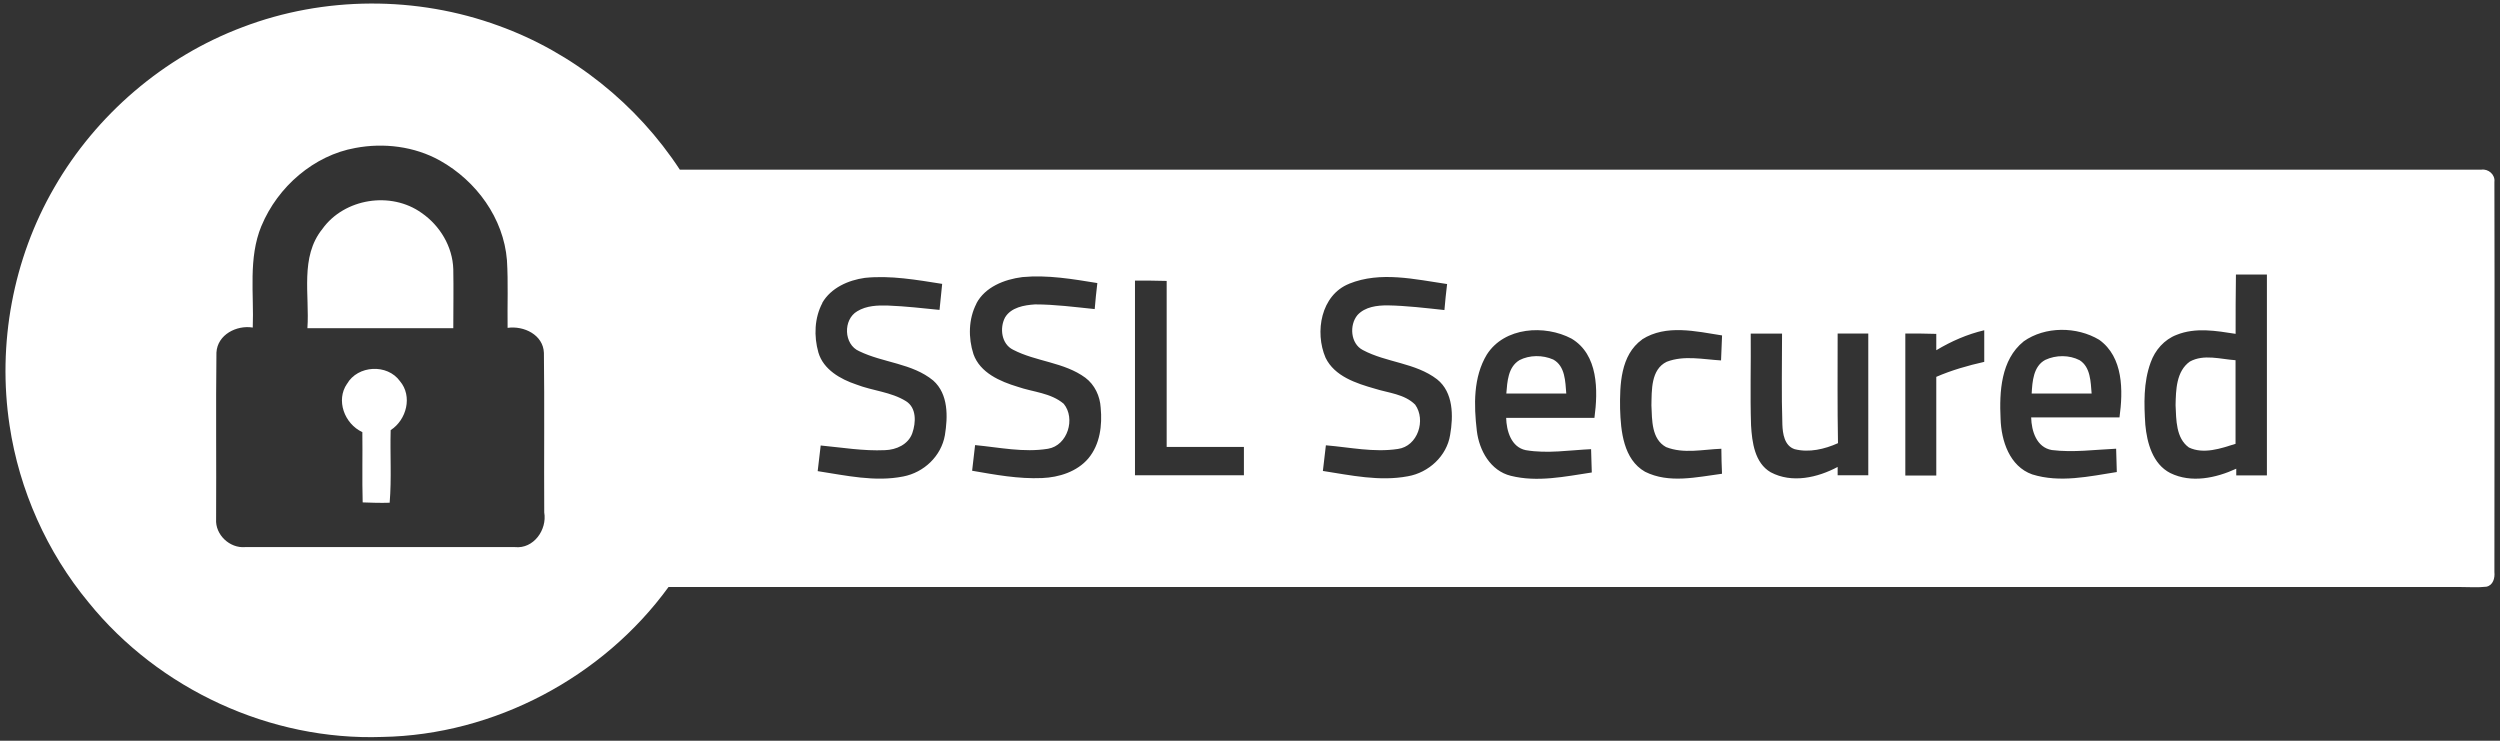
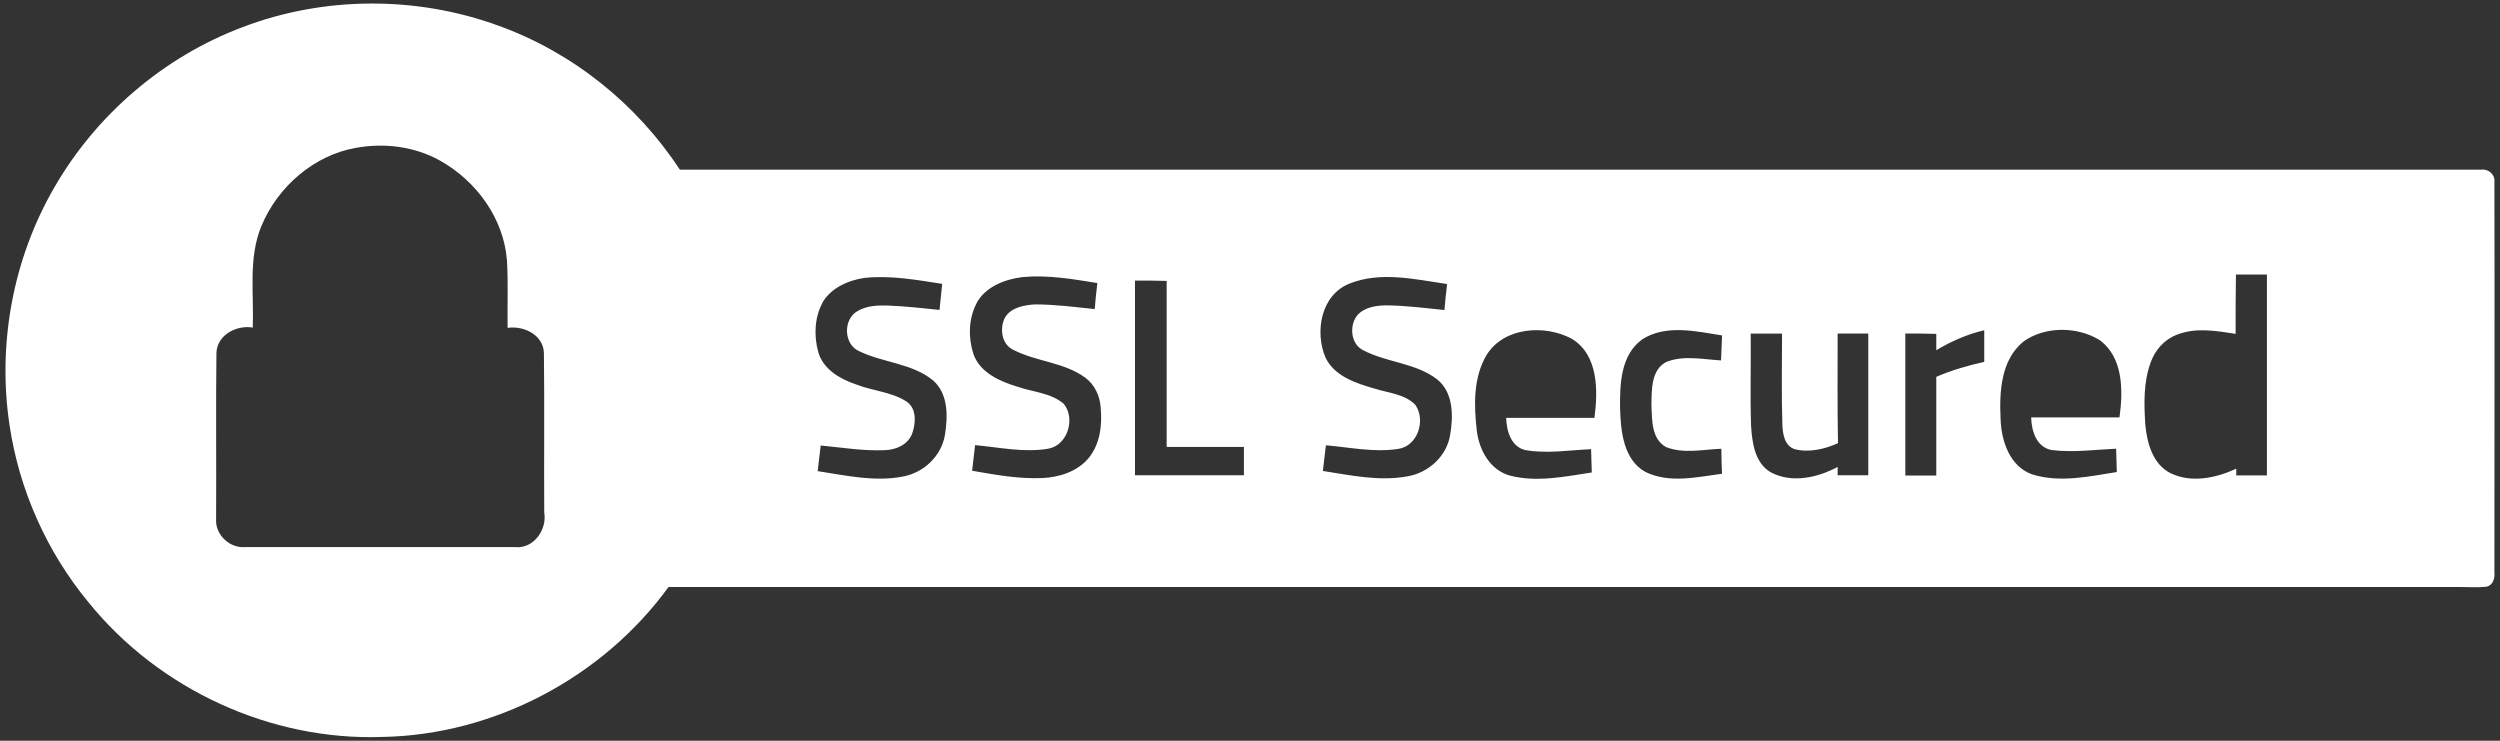
<svg xmlns="http://www.w3.org/2000/svg" version="1.1" id="Layer_1" x="0px" y="0px" width="540px" height="160px" viewBox="0 0 540 160" enable-background="new 0 0 540 160" xml:space="preserve">
  <rect x="0" y="0" width="540" height="160" fill="#333333" stroke="none" />
  <path fill="#FFFFFF" d="M52.435,5.85c17.558-6.693,37.562-6.765,55.263-0.29c15.975,5.758,29.862,16.91,39.145,31.086h389.141  c1.51-0.216,3.02,1.08,2.806,2.663c0.07,28.06,0,56.19,0,84.259c0.14,1.291-0.29,2.871-1.73,3.16c-1.8,0.211-3.67,0.07-5.47,0.07  H144.4c-14.176,19.5-37.634,31.95-61.81,32.381c-24.18,0.859-48.284-10.291-63.467-29.07C10.13,119.24,4.157,105.859,2.07,91.9  c-2.662-17.557,0.72-35.977,9.643-51.375C20.775,24.77,35.38,12.25,52.435,5.85 M56.465,48.807c-2.88,6.98-1.583,14.68-1.87,21.946  c-3.455-0.574-7.63,1.51-7.845,5.397c-0.144,12.017,0,23.959-0.07,35.978c-0.217,3.382,2.95,6.332,6.26,6.045h58.284  c4.03,0.433,6.98-3.741,6.332-7.483c-0.072-11.521,0.072-23.03-0.072-34.471c-0.144-3.89-4.317-5.9-7.843-5.4  c-0.07-4.9,0.15-9.79-0.14-14.61c-0.72-9.07-6.62-17.13-14.46-21.52c-5.54-3.09-12.16-3.88-18.27-2.73  C67.85,33.54,60,40.3,56.48,48.79 M482.89,72.11c-4.177-0.648-8.638-1.44-12.739,0.215c-2.66,1.01-4.677,3.31-5.61,5.974  c-1.584,4.311-1.44,8.99-1.152,13.45c0.36,3.88,1.584,8.489,5.397,10.431c4.53,2.229,9.855,1.079,14.246-0.941v1.441h6.62V59.3  h-6.69c-0.07,4.246-0.07,8.563-0.07,12.808 M177.64,65.43c-1.728,3.236-1.87,7.194-0.864,10.72c1.08,3.67,4.75,5.757,8.203,6.909  c3.52,1.366,7.48,1.582,10.72,3.598c2.3,1.439,2.16,4.604,1.36,6.908c-0.87,2.445-3.46,3.598-5.9,3.67  c-4.68,0.216-9.28-0.576-13.89-1.008c-0.22,1.869-0.44,3.67-0.65,5.539c6.11,0.938,12.37,2.375,18.49,1.152  c4.46-0.863,8.2-4.391,8.99-8.923c0.64-3.958,0.79-8.851-2.52-11.8c-4.54-3.743-10.8-3.814-15.98-6.333  c-3.38-1.44-3.53-6.836-0.43-8.635c2.01-1.224,4.39-1.296,6.69-1.224c3.74,0.144,7.41,0.575,11.08,0.936  c0.21-1.88,0.36-3.75,0.57-5.62c-5.54-0.87-11.15-1.87-16.69-1.3c-3.6,0.5-7.34,2.16-9.21,5.4 M210.919,65.559  c-1.73,3.31-1.8,7.41-0.65,10.94c1.43,4.03,5.75,5.899,9.57,7.05c3.31,1.15,7.12,1.29,9.93,3.67c2.59,3.16,0.86,8.99-3.39,9.711  c-5.25,0.859-10.5-0.291-15.76-0.791c-0.21,1.87-0.43,3.74-0.64,5.541c4.963,0.859,10,1.799,15.11,1.579  c3.67-0.149,7.554-1.37,10-4.25c2.52-3.03,3.02-7.13,2.66-10.94c-0.143-2.52-1.294-4.969-3.31-6.479  c-4.603-3.38-10.65-3.46-15.613-6.05c-2.52-1.23-2.95-4.68-1.73-6.98c1.3-2.16,4.106-2.66,6.48-2.81c4.31,0,8.56,0.57,12.88,1.01  c0.14-1.87,0.36-3.75,0.57-5.62c-5.323-0.86-10.72-1.8-16.19-1.29c-3.955,0.5-8.06,2.16-9.93,5.68 M291.426,61.289  c-6.115,2.444-7.482,10.432-5.109,15.972c1.943,4.03,6.619,5.54,10.649,6.69c2.95,0.938,6.405,1.15,8.71,3.455  c2.373,3.31,0.574,8.994-3.74,9.57c-5.18,0.789-10.363-0.36-15.545-0.791c-0.218,1.871-0.434,3.67-0.649,5.541  c6.04,0.935,12.229,2.301,18.35,1.149c4.53-0.79,8.414-4.39,9.134-8.92c0.719-4.101,0.719-9.21-2.811-12.021  c-4.68-3.597-10.939-3.597-16.048-6.33c-2.66-1.367-2.95-5.397-1.15-7.556c1.653-1.8,4.244-2.09,6.474-2.09  c4.101,0.07,8.201,0.574,12.306,1.01c0.147-1.87,0.36-3.745,0.578-5.616c-6.91-1.01-14.39-2.81-21.157-0.07 M245.156,60.564v42.1  h23.53v-6.12H252V60.68c-2.3-0.073-4.6-0.073-6.83-0.073 M321.156,76.582c-2.95,4.893-2.811,10.938-2.16,16.479  c0.51,4.244,2.949,8.635,7.34,9.713c5.76,1.44,11.73,0.146,17.49-0.719c-0.078-1.728-0.078-3.383-0.15-5.037  c-4.678,0.217-9.427,1.008-14.105,0.217c-3.162-0.648-4.17-4.174-4.241-6.98h19.069c0.791-5.9,0.86-13.67-4.97-17.125  c-5.75-3.03-14.46-2.52-18.27,3.45 M354.689,73.339c-4.676,3.38-4.82,9.78-4.75,14.96c0.144,4.82,0.72,10.94,5.396,13.6  c5.181,2.59,11.149,1.15,16.62,0.431c-0.07-1.8-0.143-3.601-0.143-5.4c-3.953,0.14-8.129,1.15-11.939-0.36  c-3.167-1.729-3.02-5.829-3.167-9c0.075-3.239-0.14-7.77,3.31-9.429c3.745-1.44,7.851-0.51,11.73-0.29l0.22-5.4  c-5.614-0.87-12.09-2.45-17.27,0.86 M378.156,72.009c0.07,6.62-0.147,13.24,0.07,19.86c0.215,3.67,0.789,8.13,4.244,10.14  c4.604,2.45,10.146,1.15,14.461-1.149v1.8h6.619V72.05h-6.619c0,7.915-0.07,15.83,0.075,23.673c-2.88,1.299-6.26,2.09-9.353,1.299  c-2.23-0.721-2.59-3.381-2.66-5.32c-0.215-6.54-0.07-13.09-0.07-19.64h-6.765 M411.549,72.061v30.65h6.689V81.4  c3.311-1.438,6.838-2.446,10.36-3.237v-6.83c-3.67,0.862-7.12,2.373-10.36,4.316v-3.53c-2.229-0.08-4.459-0.08-6.689-0.08   M437.093,73.759c-4.896,3.95-5.25,10.86-4.968,16.69c0.14,4.75,1.939,10.29,6.83,12.02c5.97,1.87,12.304,0.43,18.275-0.51  c-0.069-1.66-0.069-3.38-0.144-5.04c-4.604,0.21-9.283,0.86-13.888,0.29c-3.316-0.58-4.391-4.1-4.467-7.05h19.079  c0.79-5.761,0.86-13.02-4.39-16.77c-4.82-2.88-11.656-2.95-16.33,0.36L437.093,73.759z" />
-   <path fill="#FFFFFF" d="M69.633,49.454c4.75-6.62,14.823-8.203,21.442-3.454c3.958,2.734,6.692,7.268,6.836,12.16  c0.08,4.246,0,8.49,0,12.737H66.4c0.5-7.197-1.66-15.397,3.238-21.443H69.633z M328.17,77.804c2.23-1.15,5.038-1.15,7.34-0.143  c2.59,1.44,2.59,4.75,2.807,7.34h-12.951c0.215-2.59,0.359-5.68,2.806-7.19L328.17,77.804z M441.79,77.732  c2.303-1.08,5.18-1.08,7.41,0.072c2.376,1.51,2.376,4.678,2.592,7.195H438.84c0.145-2.59,0.36-5.9,2.95-7.27V77.732z M473.02,78.092  c3.021-1.654,6.62-0.503,9.857-0.287v18.062c-3.166,1.007-6.907,2.303-10.074,0.79c-2.806-2.015-2.733-5.972-2.878-9.138  c0.072-3.311,0.145-7.34,3.095-9.431V78.092z M74.957,82.915c2.303-4.03,8.707-4.39,11.44-0.576c2.735,3.229,1.44,8.341-2.014,10.57  c-0.145,5.18,0.216,10.43-0.216,15.68c-1.943,0.07-3.886,0-5.83-0.069c-0.143-5.041,0-10.15-0.07-15.181  c-3.885-1.8-5.756-6.909-3.31-10.44V82.915z" />
</svg>